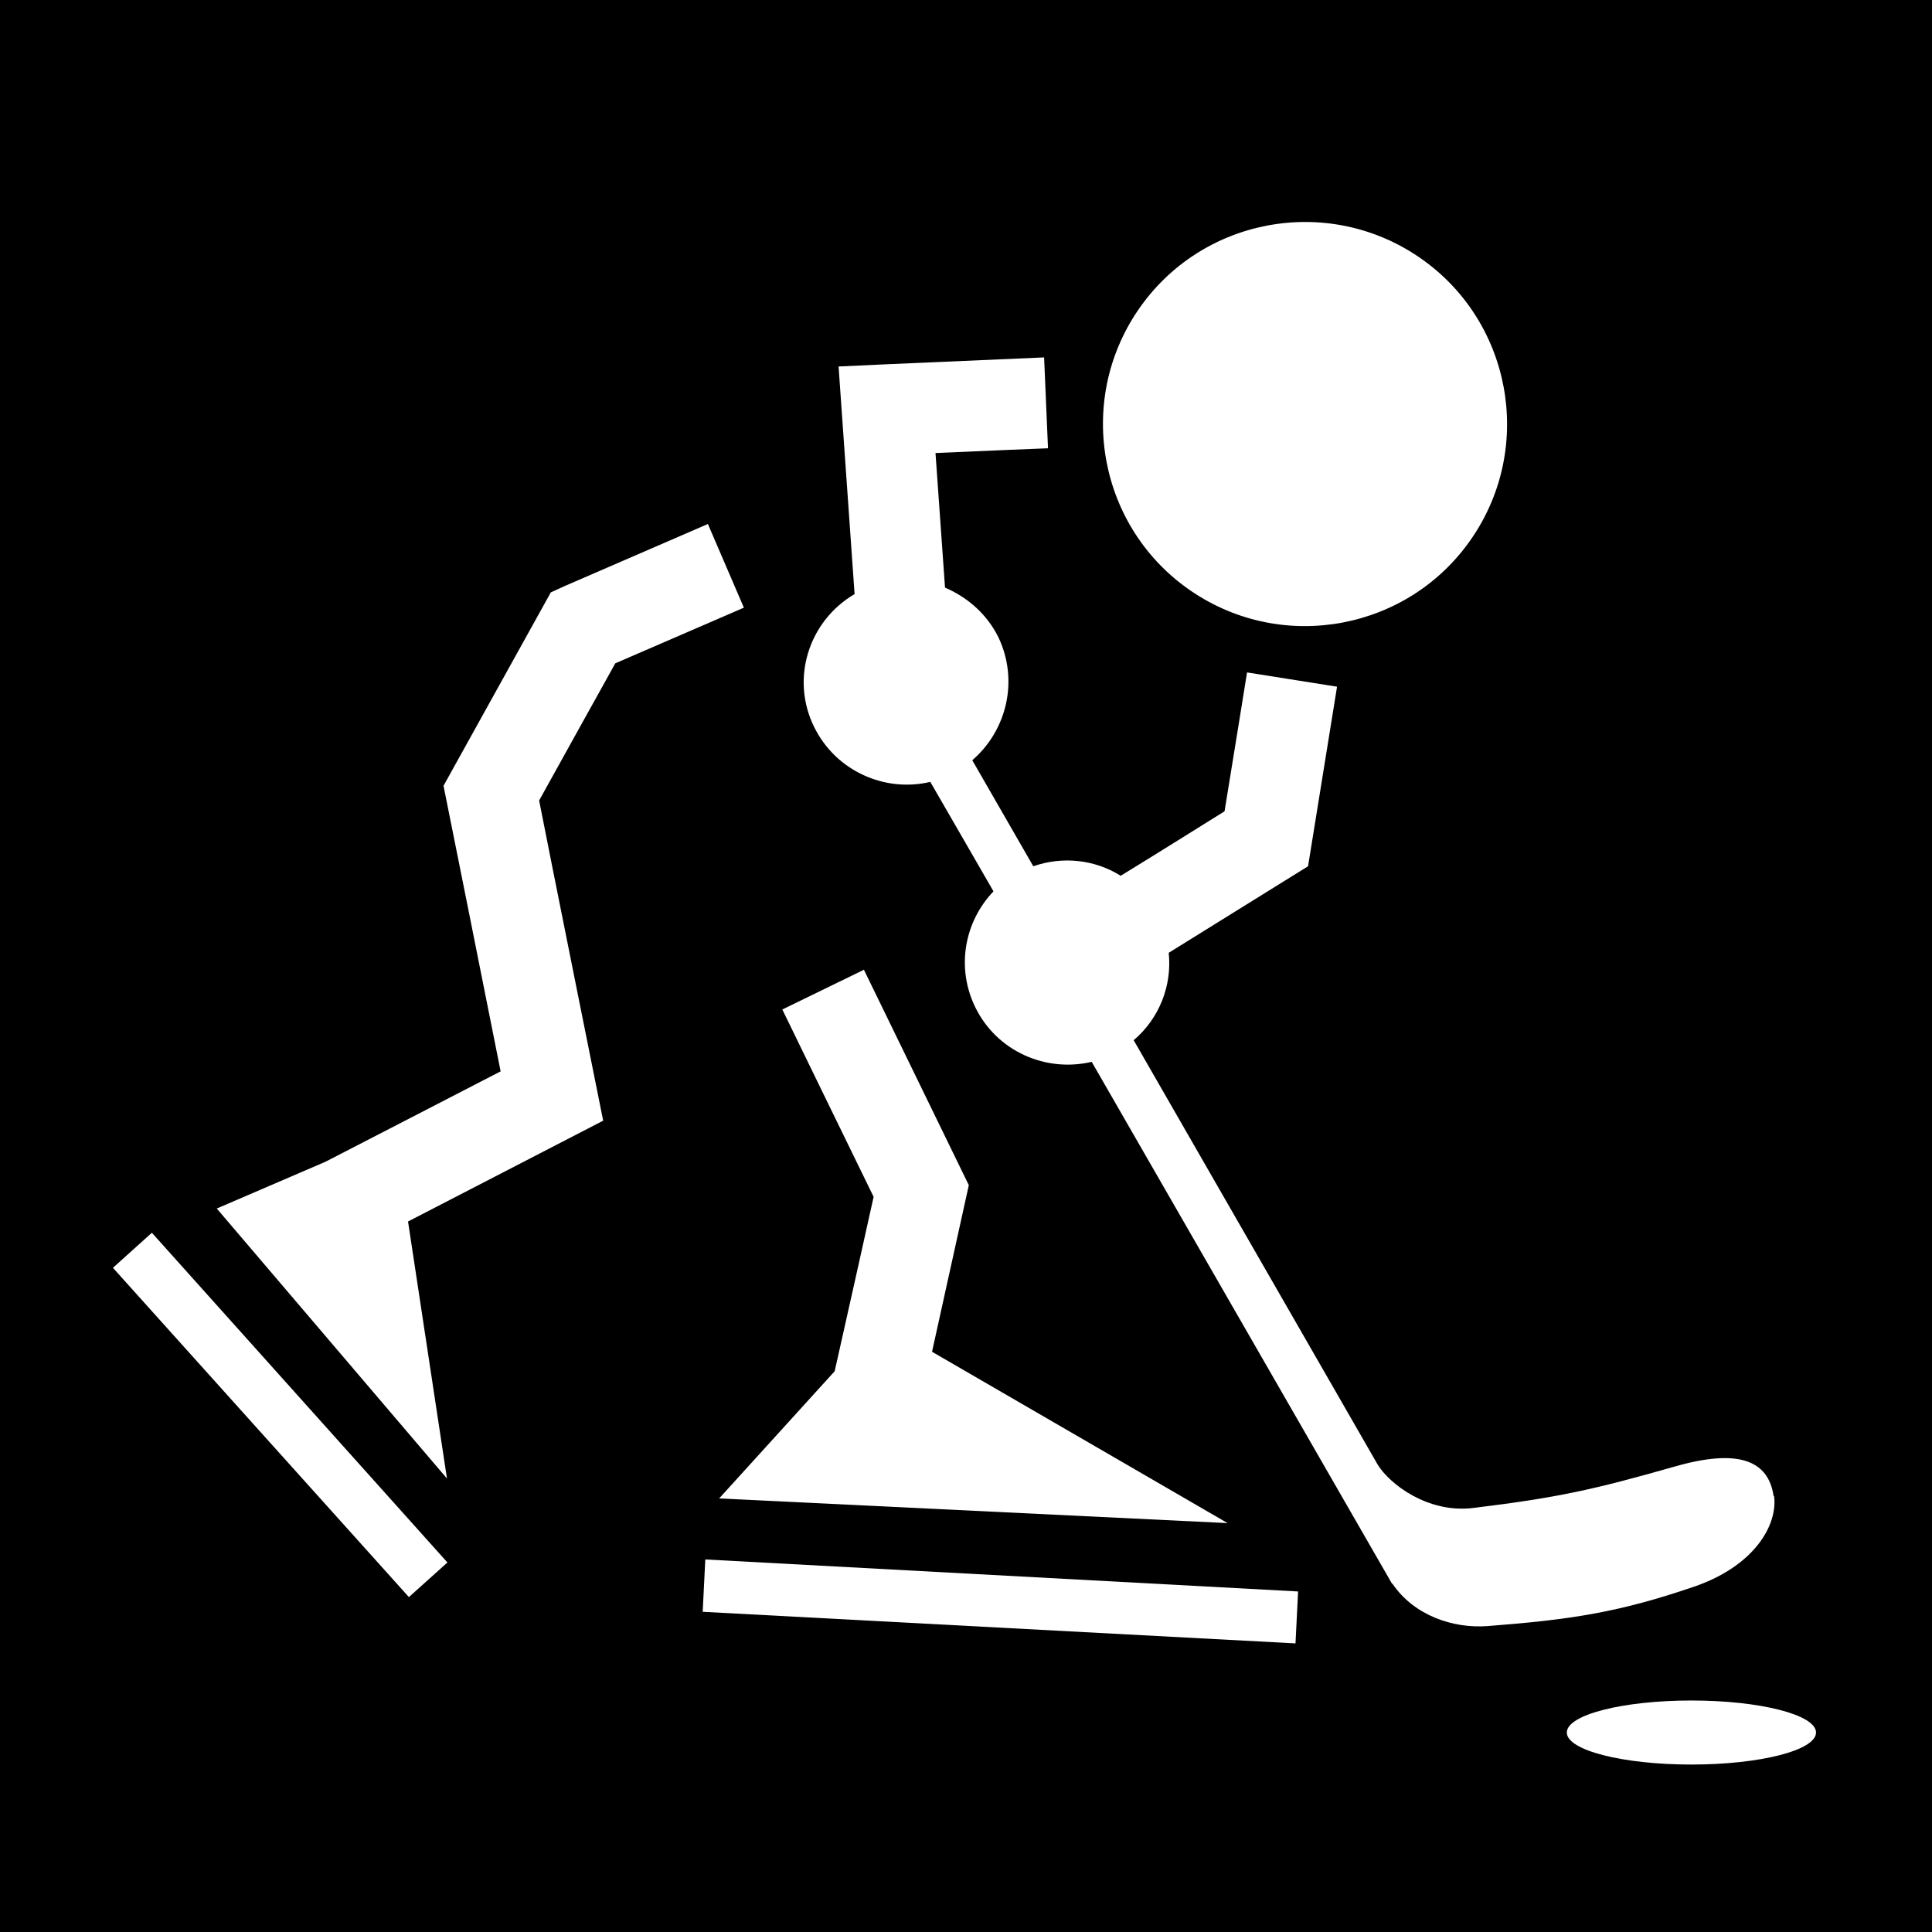
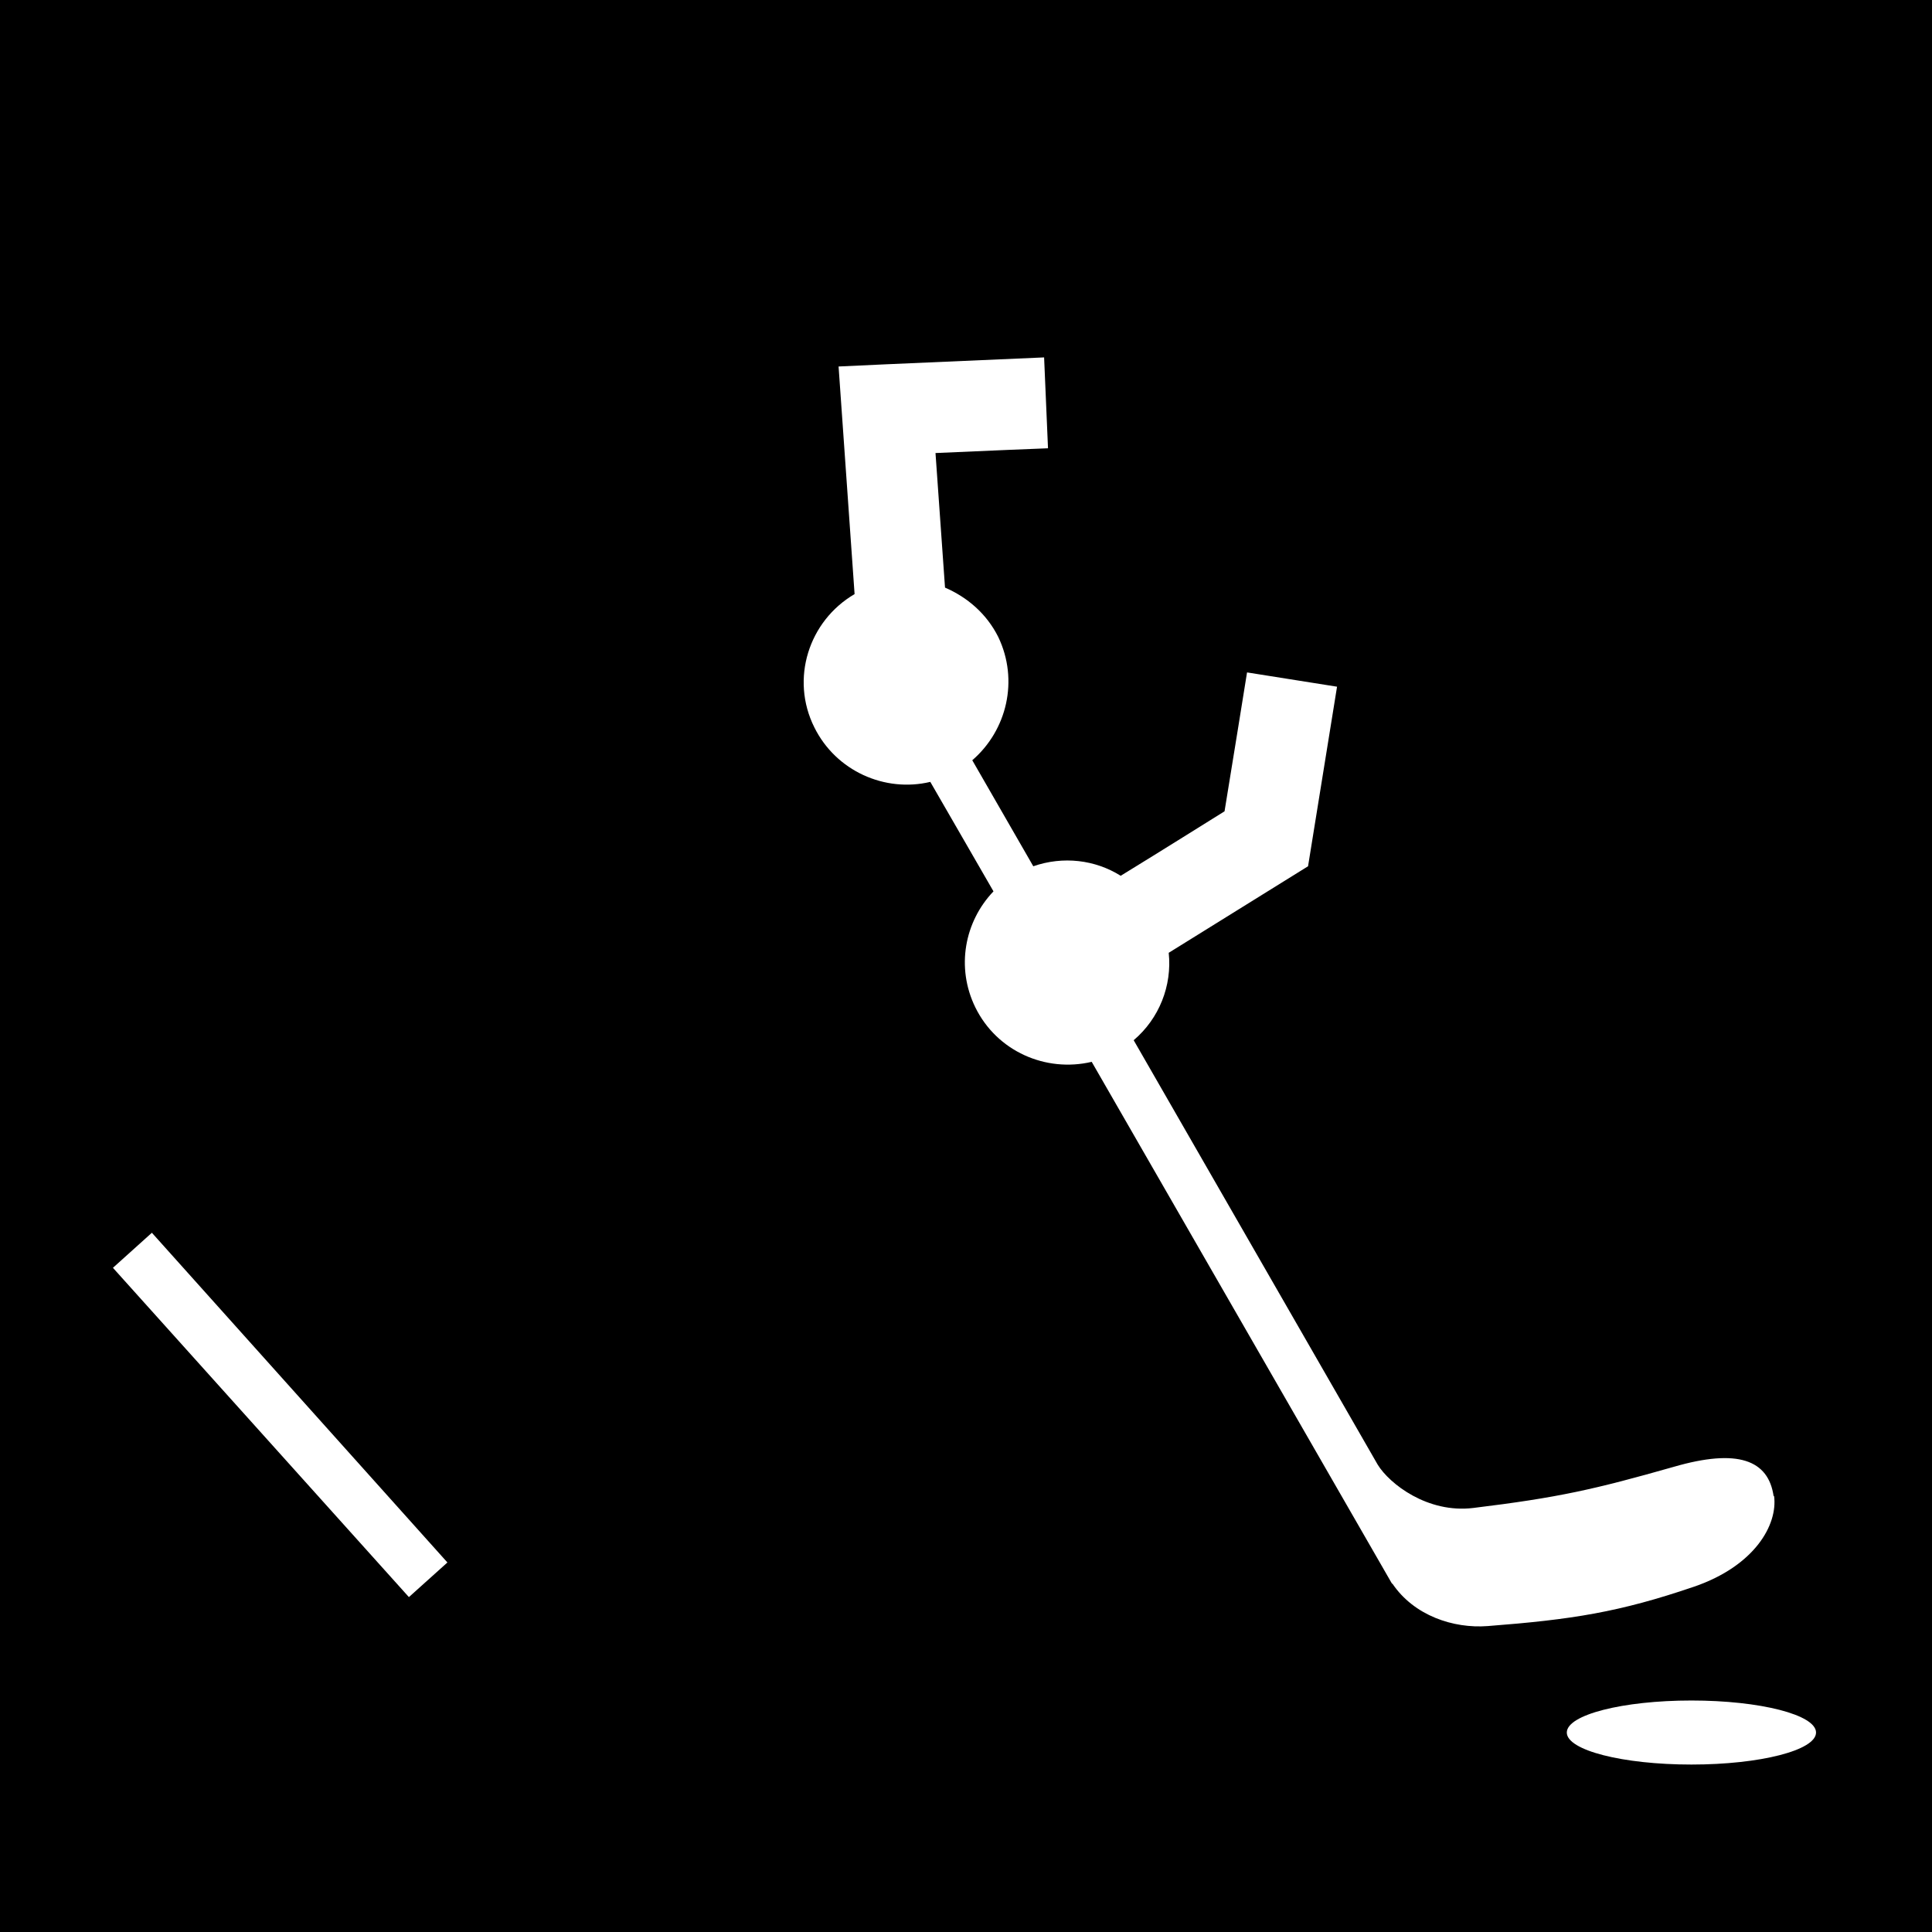
<svg xmlns="http://www.w3.org/2000/svg" viewBox="0 0 44.65 44.65">
  <path d="m0 0h44.65v44.65h-44.65z" />
  <g fill="#fff">
-     <path d="m27.53 13.66c2.13 1.45 5.04.9 6.49-1.23s.9-5.04-1.23-6.49-5.04-.9-6.49 1.23-.9 5.04 1.23 6.49" />
    <path d="m40.99 34.58c-.12-.84-.83-1.11-2.31-.68-1.83.52-2.66.71-4.63.95-1.06.13-1.94-.56-2.21-1l-5.64-9.81c.59-.5.89-1.26.81-2.02l3.22-2 .67-4.15-2.08-.33s-.4 2.49-.52 3.21c-.34.21-1.42.89-2.4 1.49-.59-.37-1.33-.46-2.02-.22l-1.41-2.45c.8-.69 1.08-1.85.6-2.85-.27-.54-.72-.92-1.23-1.14-.08-1.11-.17-2.38-.22-3.11 1.08-.05 2.6-.11 2.6-.11l-.09-2.1-3.67.16-1.08.05.37 5.26c-1.06.62-1.49 1.96-.93 3.08.5 1.01 1.63 1.51 2.68 1.26l1.46 2.53c-.67.7-.87 1.76-.42 2.68.5 1.02 1.63 1.51 2.69 1.26l6.94 12.06h.01c.5.74 1.41 1.04 2.2.98 1.95-.15 3.04-.32 4.77-.91 1.4-.48 1.94-1.43 1.85-2.1" />
-     <path d="m16.24 37.25 13.7.73.06-1.2-13.7-.74z" />
    <path d="m2.61 29.3 6.84 7.61.89-.8-6.83-7.62z" />
    <path d="m39.09 39.3c-1.59 0-2.88.33-2.88.74s1.29.74 2.88.74 2.88-.33 2.88-.74-1.29-.74-2.88-.74" />
-     <path d="m19.97 22.41-1.89.92s1.83 3.76 2.11 4.33c-.09.42-.58 2.6-.9 4.03l-2.67 2.94 11.75.57-6.83-3.96.85-3.85-2.43-4.99" />
-     <path d="m17.19 14.04-.83-1.93-3.3 1.43-.33.15-2.48 4.47s1.08 5.38 1.32 6.6c-.76.39-2.88 1.49-4.05 2.09l-2.51 1.08 5.32 6.24-.9-5.94 4.51-2.33s-1.35-6.72-1.48-7.4c.28-.51 1.5-2.7 1.76-3.17.53-.23 2.98-1.29 2.98-1.29" />
  </g>
</svg>